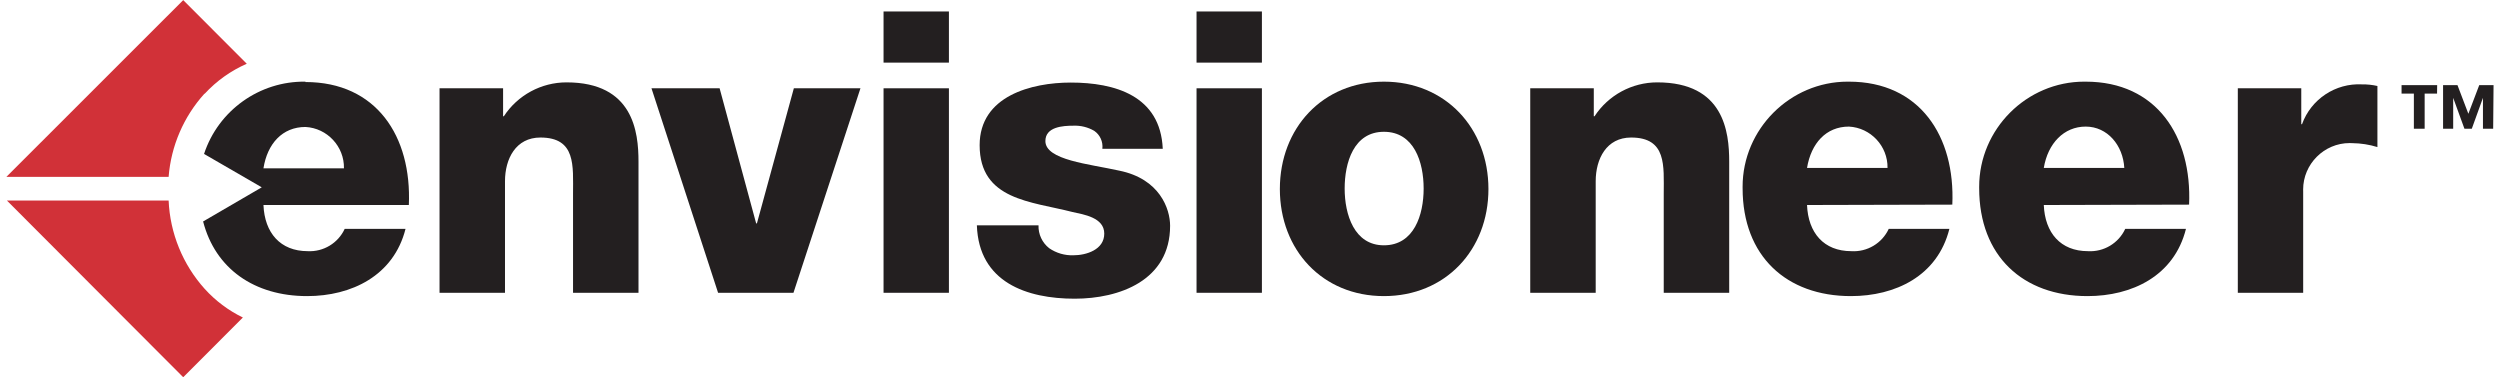
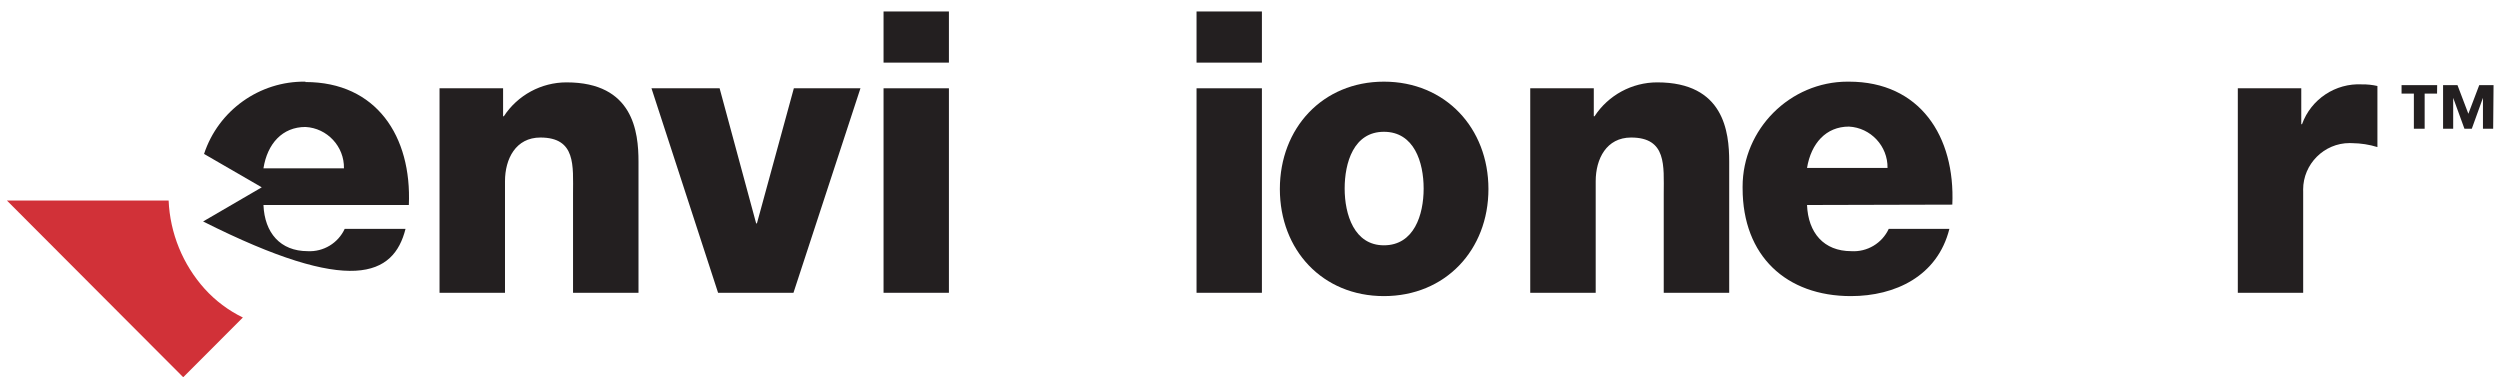
<svg xmlns="http://www.w3.org/2000/svg" xmlns:ns1="http://www.serif.com/" width="100%" height="100%" viewBox="0 0 5300 800" version="1.1" xml:space="preserve" style="fill-rule:evenodd;clip-rule:evenodd;stroke-linejoin:round;stroke-miterlimit:2;">
  <g id="Envisioneer-Logo" ns1:id="Envisioneer Logo" transform="matrix(20.23,0,0,20.23,13.578,0.248)">
    <g id="Envisioneer">
      <path d="M260.6,13.48L259.53,13.48L259.53,10.24L258.36,13.48L257.59,13.48L256.41,10.24L256.41,13.48L255.35,13.48L255.35,8.91L256.86,8.91L258,11.91L259.14,8.91L260.64,8.91L260.6,13.48Z" style="fill:rgb(35,31,32);" />
      <path d="M254.72,9.8L253.42,9.8L253.42,13.48L252.29,13.48L252.29,9.8L251,9.8L251,8.91L254.73,8.91L254.72,9.8Z" style="fill:rgb(35,31,32);" />
      <path d="M233.84,9.24L240.49,9.24L240.49,13L240.57,13C241.513,10.381 244.08,8.679 246.86,8.83C247.402,8.822 247.942,8.879 248.47,9L248.47,15.4C247.621,15.138 246.738,15 245.85,14.99C245.752,14.984 245.654,14.981 245.556,14.981C242.884,14.981 240.686,17.179 240.686,19.851C240.686,19.921 240.687,19.99 240.69,20.06L240.69,30.67L233.84,30.67L233.84,9.24Z" style="fill:rgb(35,31,32);" />
      <g transform="matrix(0.049,0,0,0.049,-0.671,-0.012)">
-         <path d="M4371,438.438C4373.43,497.915 4406.81,537.162 4465.47,537.162C4499.27,539.186 4531.02,520.169 4545.18,489.418L4675.06,489.418C4649.77,590.57 4559.14,633.256 4464.46,633.256C4326.69,633.256 4232.82,547.884 4232.82,402.63C4232.81,401.544 4232.8,400.458 4232.8,399.372C4232.8,276.073 4334.26,174.613 4457.56,174.613C4458.58,174.613 4459.6,174.62 4460.62,174.634C4612.35,174.634 4688.21,291.565 4681.74,437.628L4371,438.438ZM4543.16,359.135C4540.53,310.784 4507.15,270.728 4460.62,270.728C4414.09,270.728 4379.7,306.536 4371,359.135L4543.16,359.135Z" style="fill:rgb(35,31,32);" />
-       </g>
+         </g>
      <g transform="matrix(0.049,0,0,0.049,-0.671,-0.012)">
        <path d="M3864.63,438.438C3867.06,497.915 3900.44,537.162 3959.31,537.162C3993.23,539.299 4025.16,520.272 4039.42,489.418L4169.1,489.418C4143.81,590.57 4053.18,633.256 3958.5,633.256C3820.73,633.256 3726.86,547.884 3726.86,402.63C3726.85,401.546 3726.84,400.462 3726.84,399.377C3726.84,276.078 3828.3,174.618 3951.6,174.618C3952.48,174.618 3953.37,174.623 3954.25,174.634C4105.98,174.634 4181.84,291.565 4175.37,437.628L3864.63,438.438ZM4036.79,359.135C4037.61,312.518 4000.82,273.106 3954.25,270.728C3905.29,270.728 3873.33,306.536 3864.63,359.135L4036.79,359.135Z" style="fill:rgb(35,31,32);" />
      </g>
      <g transform="matrix(1,0,0,1,114.3,0)">
        <path d="M45.39,9.24L52.05,9.24L52.05,12.17L52.13,12.17C53.579,9.956 56.054,8.619 58.7,8.62C65.7,8.62 66.24,13.82 66.24,16.92L66.24,30.67L59.38,30.67L59.38,20.3C59.38,17.37 59.71,14.4 55.96,14.4C53.38,14.4 52.25,16.63 52.25,18.98L52.25,30.67L45.39,30.67L45.39,9.24Z" style="fill:rgb(35,31,32);" />
      </g>
      <g transform="matrix(0.049,0,0,0.049,-0.671,-0.012)">
        <path d="M2959.73,174.634C3091.22,174.634 3183.27,273.965 3183.27,404.248C3183.27,534.532 3091.22,633.256 2959.73,633.256C2828.23,633.256 2737.19,534.532 2737.19,404.248C2737.19,273.965 2828.63,174.634 2959.73,174.634ZM2959.73,524.619C3024.26,524.619 3044.7,459.477 3044.7,403.237C3044.7,346.996 3024.46,281.855 2959.73,281.855C2894.99,281.855 2875.77,348.008 2875.77,403.237C2875.77,458.466 2896,524.619 2959.73,524.619Z" style="fill:rgb(35,31,32);" />
      </g>
      <rect x="124.72" y="9.24" width="6.85" height="21.43" style="fill:rgb(35,31,32);" />
      <rect x="124.72" y="1.19" width="6.85" height="5.36" style="fill:rgb(35,31,32);" />
-       <path d="M108.16,23.6C108.128,24.532 108.545,25.426 109.28,26C110.025,26.512 110.916,26.772 111.82,26.74C113.16,26.74 115.05,26.16 115.05,24.47C115.05,22.78 112.91,22.47 111.7,22.2C107.39,21.09 101.99,20.96 101.99,15.2C101.99,10.04 107.43,8.64 111.54,8.64C116.14,8.64 120.94,10 121.18,15.58L114.85,15.58C114.937,14.845 114.609,14.12 114,13.7C113.34,13.316 112.583,13.128 111.82,13.16C110.7,13.16 108.88,13.28 108.88,14.77C108.88,16.77 113.48,17.17 116.62,17.87C120.86,18.73 121.95,21.87 121.95,23.65C121.95,29.39 116.62,31.29 111.95,31.29C106.95,31.29 101.9,29.59 101.7,23.6L108.16,23.6Z" style="fill:rgb(35,31,32);" />
      <rect x="91.92" y="9.24" width="6.85" height="21.43" style="fill:rgb(35,31,32);" />
      <rect x="91.92" y="1.19" width="6.85" height="5.36" style="fill:rgb(35,31,32);" />
      <path d="M78.57,23.4L78.65,23.4L82.52,9.24L89.5,9.24L82.48,30.67L74.58,30.67L67.6,9.24L74.74,9.24L78.57,23.4Z" style="fill:rgb(35,31,32);" />
      <path d="M45.39,9.24L52.05,9.24L52.05,12.17L52.13,12.17C53.579,9.956 56.054,8.619 58.7,8.62C65.7,8.62 66.24,13.82 66.24,16.92L66.24,30.67L59.38,30.67L59.38,20.3C59.38,17.37 59.71,14.4 55.96,14.4C53.38,14.4 52.25,16.63 52.25,18.98L52.25,30.67L45.39,30.67L45.39,9.24Z" style="fill:rgb(35,31,32);" />
      <g transform="matrix(0.049,0,0,0.049,-0.671,-0.012)">
-         <path d="M653.263,174.634C555.216,173.174 467.009,236.038 436.393,329.194L559.798,400.607L434.37,473.639C460.467,574.79 544.019,633.256 656.904,633.256C751.582,633.256 842.012,589.761 867.3,489.418L737.219,489.418C723.136,519.956 691.7,538.931 658.118,537.162C599.45,537.162 565.867,497.915 563.44,438.438L874.38,438.438C880.854,291.565 804.99,175.443 653.263,175.443L653.263,174.634ZM563.44,359.944C571.734,307.345 603.9,271.537 653.263,271.537C699.792,273.917 736.53,313.362 735.6,359.944L563.44,359.944Z" style="fill:rgb(35,31,32);" />
+         <path d="M653.263,174.634C555.216,173.174 467.009,236.038 436.393,329.194L559.798,400.607L434.37,473.639C751.582,633.256 842.012,589.761 867.3,489.418L737.219,489.418C723.136,519.956 691.7,538.931 658.118,537.162C599.45,537.162 565.867,497.915 563.44,438.438L874.38,438.438C880.854,291.565 804.99,175.443 653.263,175.443L653.263,174.634ZM563.44,359.944C571.734,307.345 603.9,271.537 653.263,271.537C699.792,273.917 736.53,313.362 735.6,359.944L563.44,359.944Z" style="fill:rgb(35,31,32);" />
      </g>
    </g>
    <g id="Diamond">
      <path d="M17,21L0.05,21L18.53,39.52L24.78,33.26C23.266,32.526 21.908,31.508 20.78,30.26C18.483,27.707 17.146,24.431 17,21Z" style="fill:rgb(209,49,56);" />
-       <path d="M20.78,9.81C22.017,8.47 23.519,7.4 25.19,6.67L18.53,0L0,18.52L17,18.52C17.254,15.283 18.573,12.219 20.75,9.81L20.78,9.81Z" style="fill:rgb(209,49,56);" />
    </g>
  </g>
</svg>